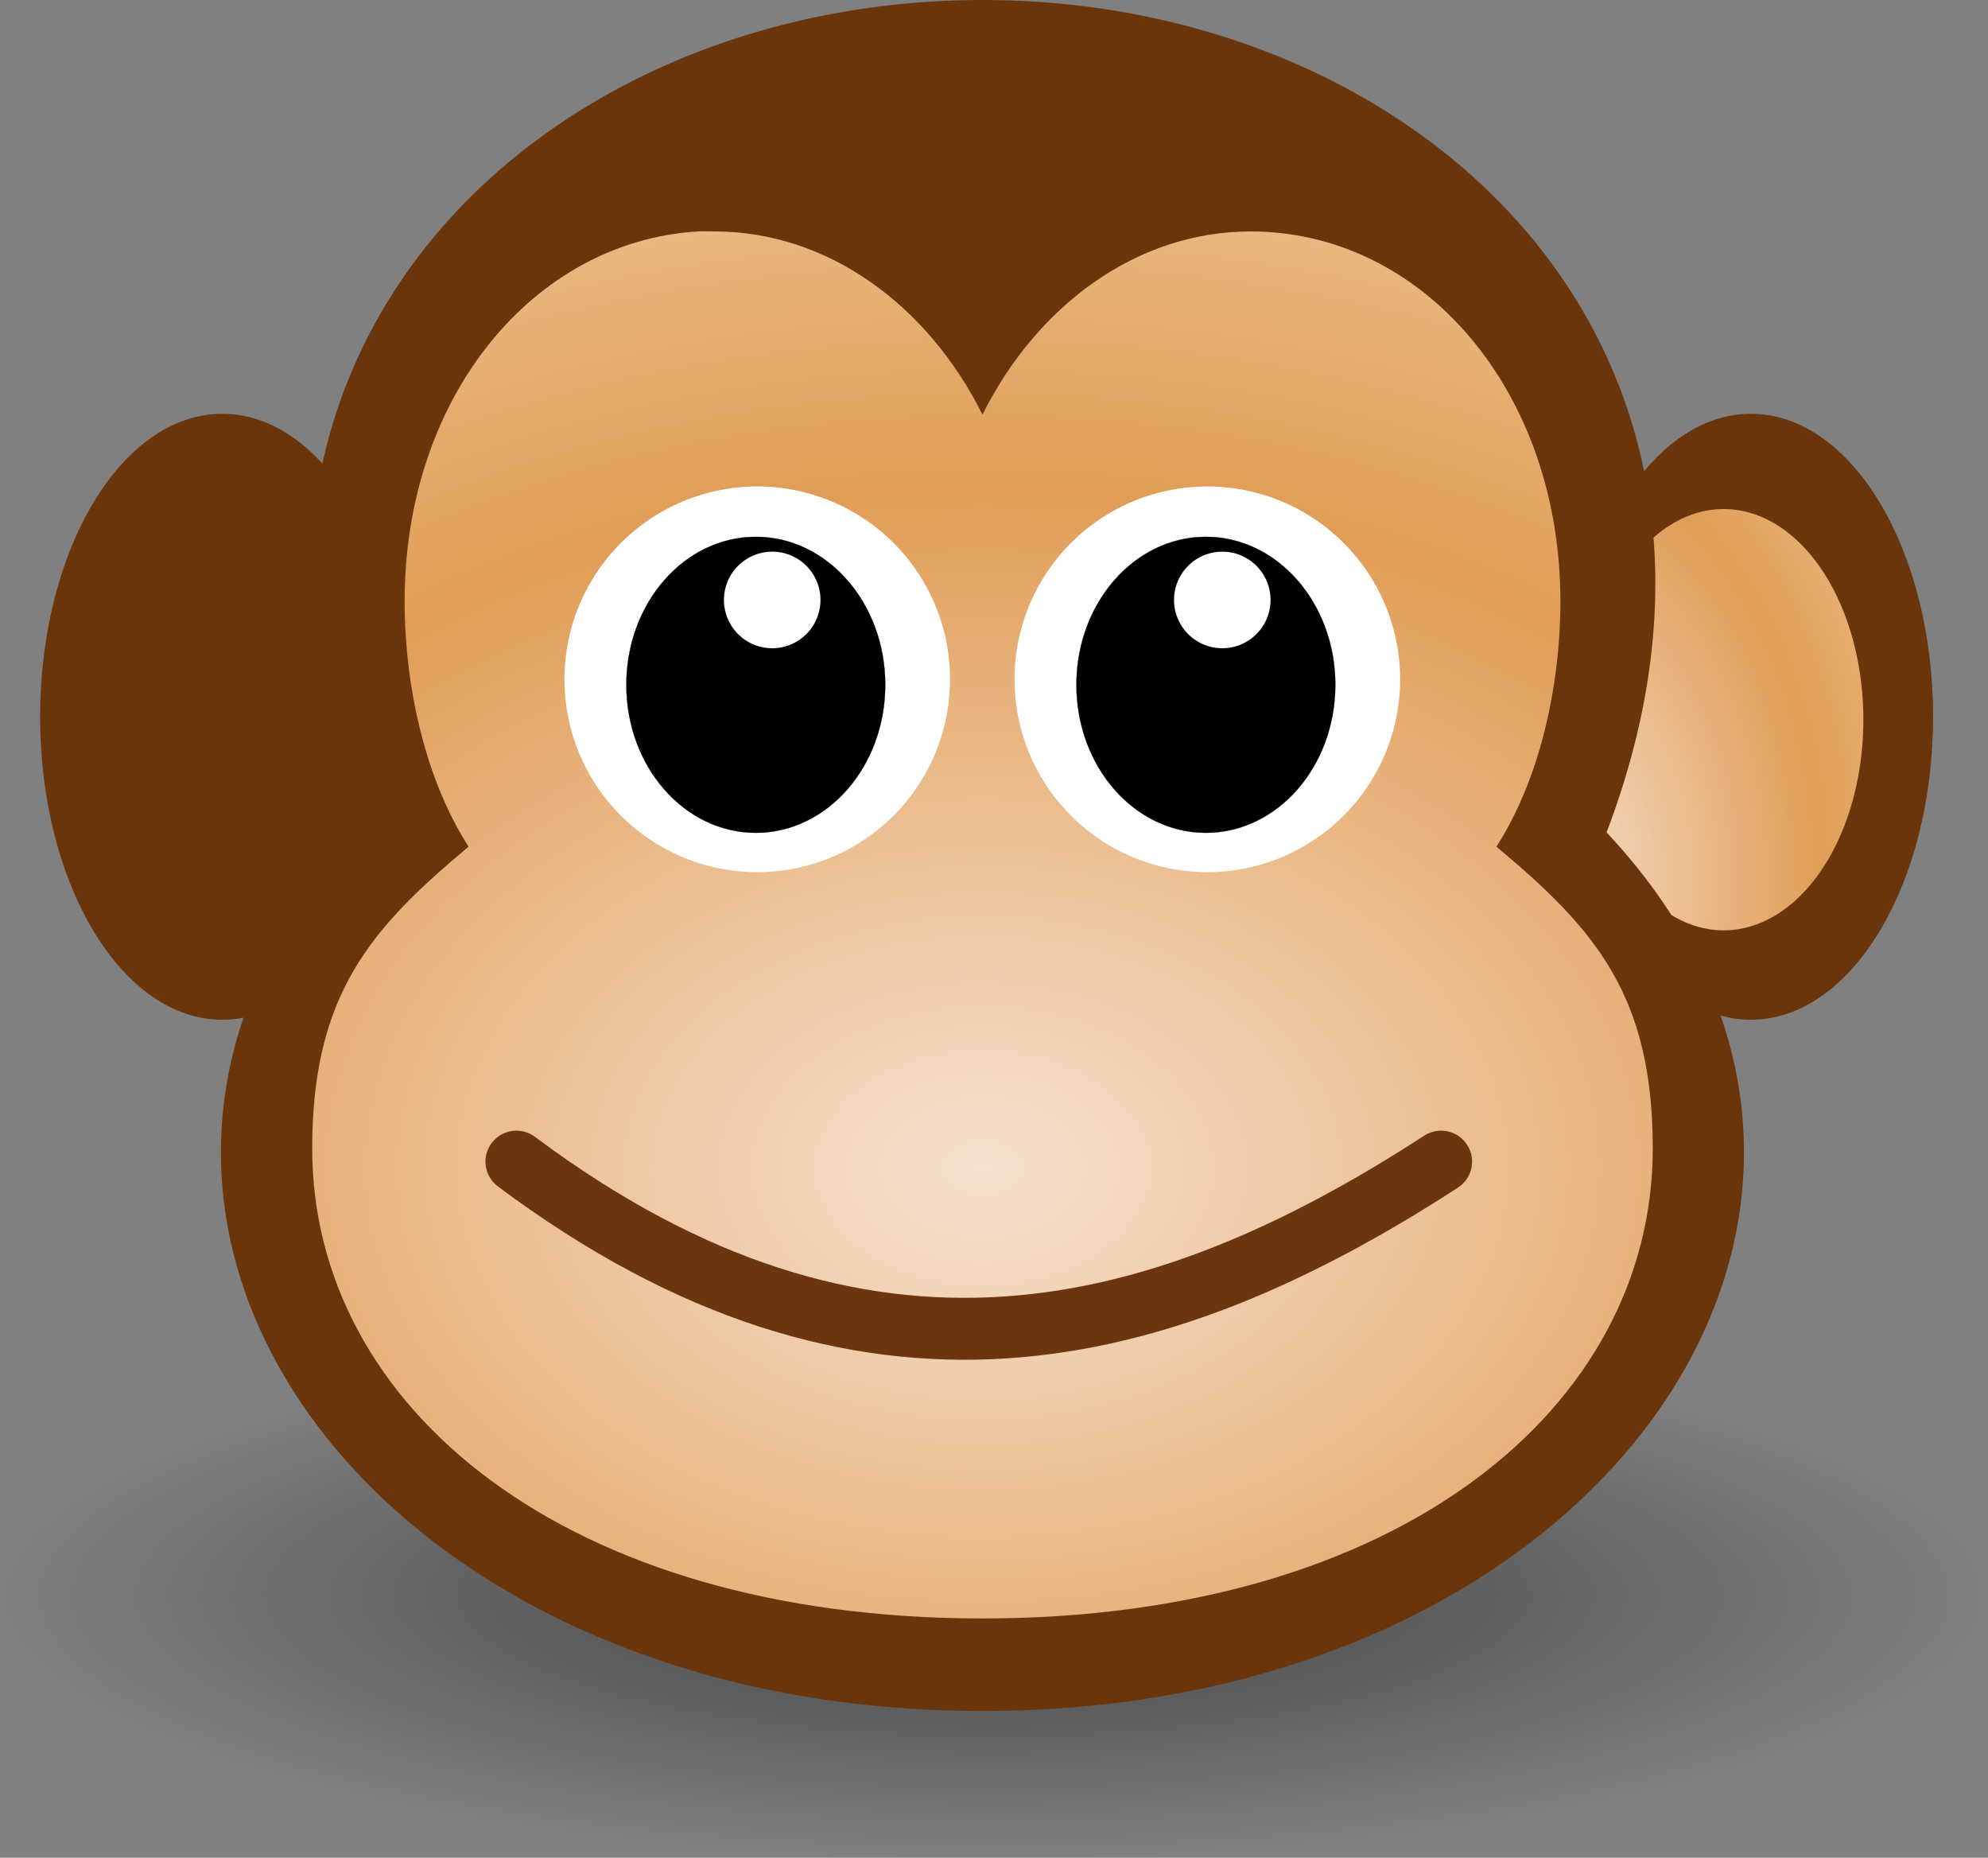
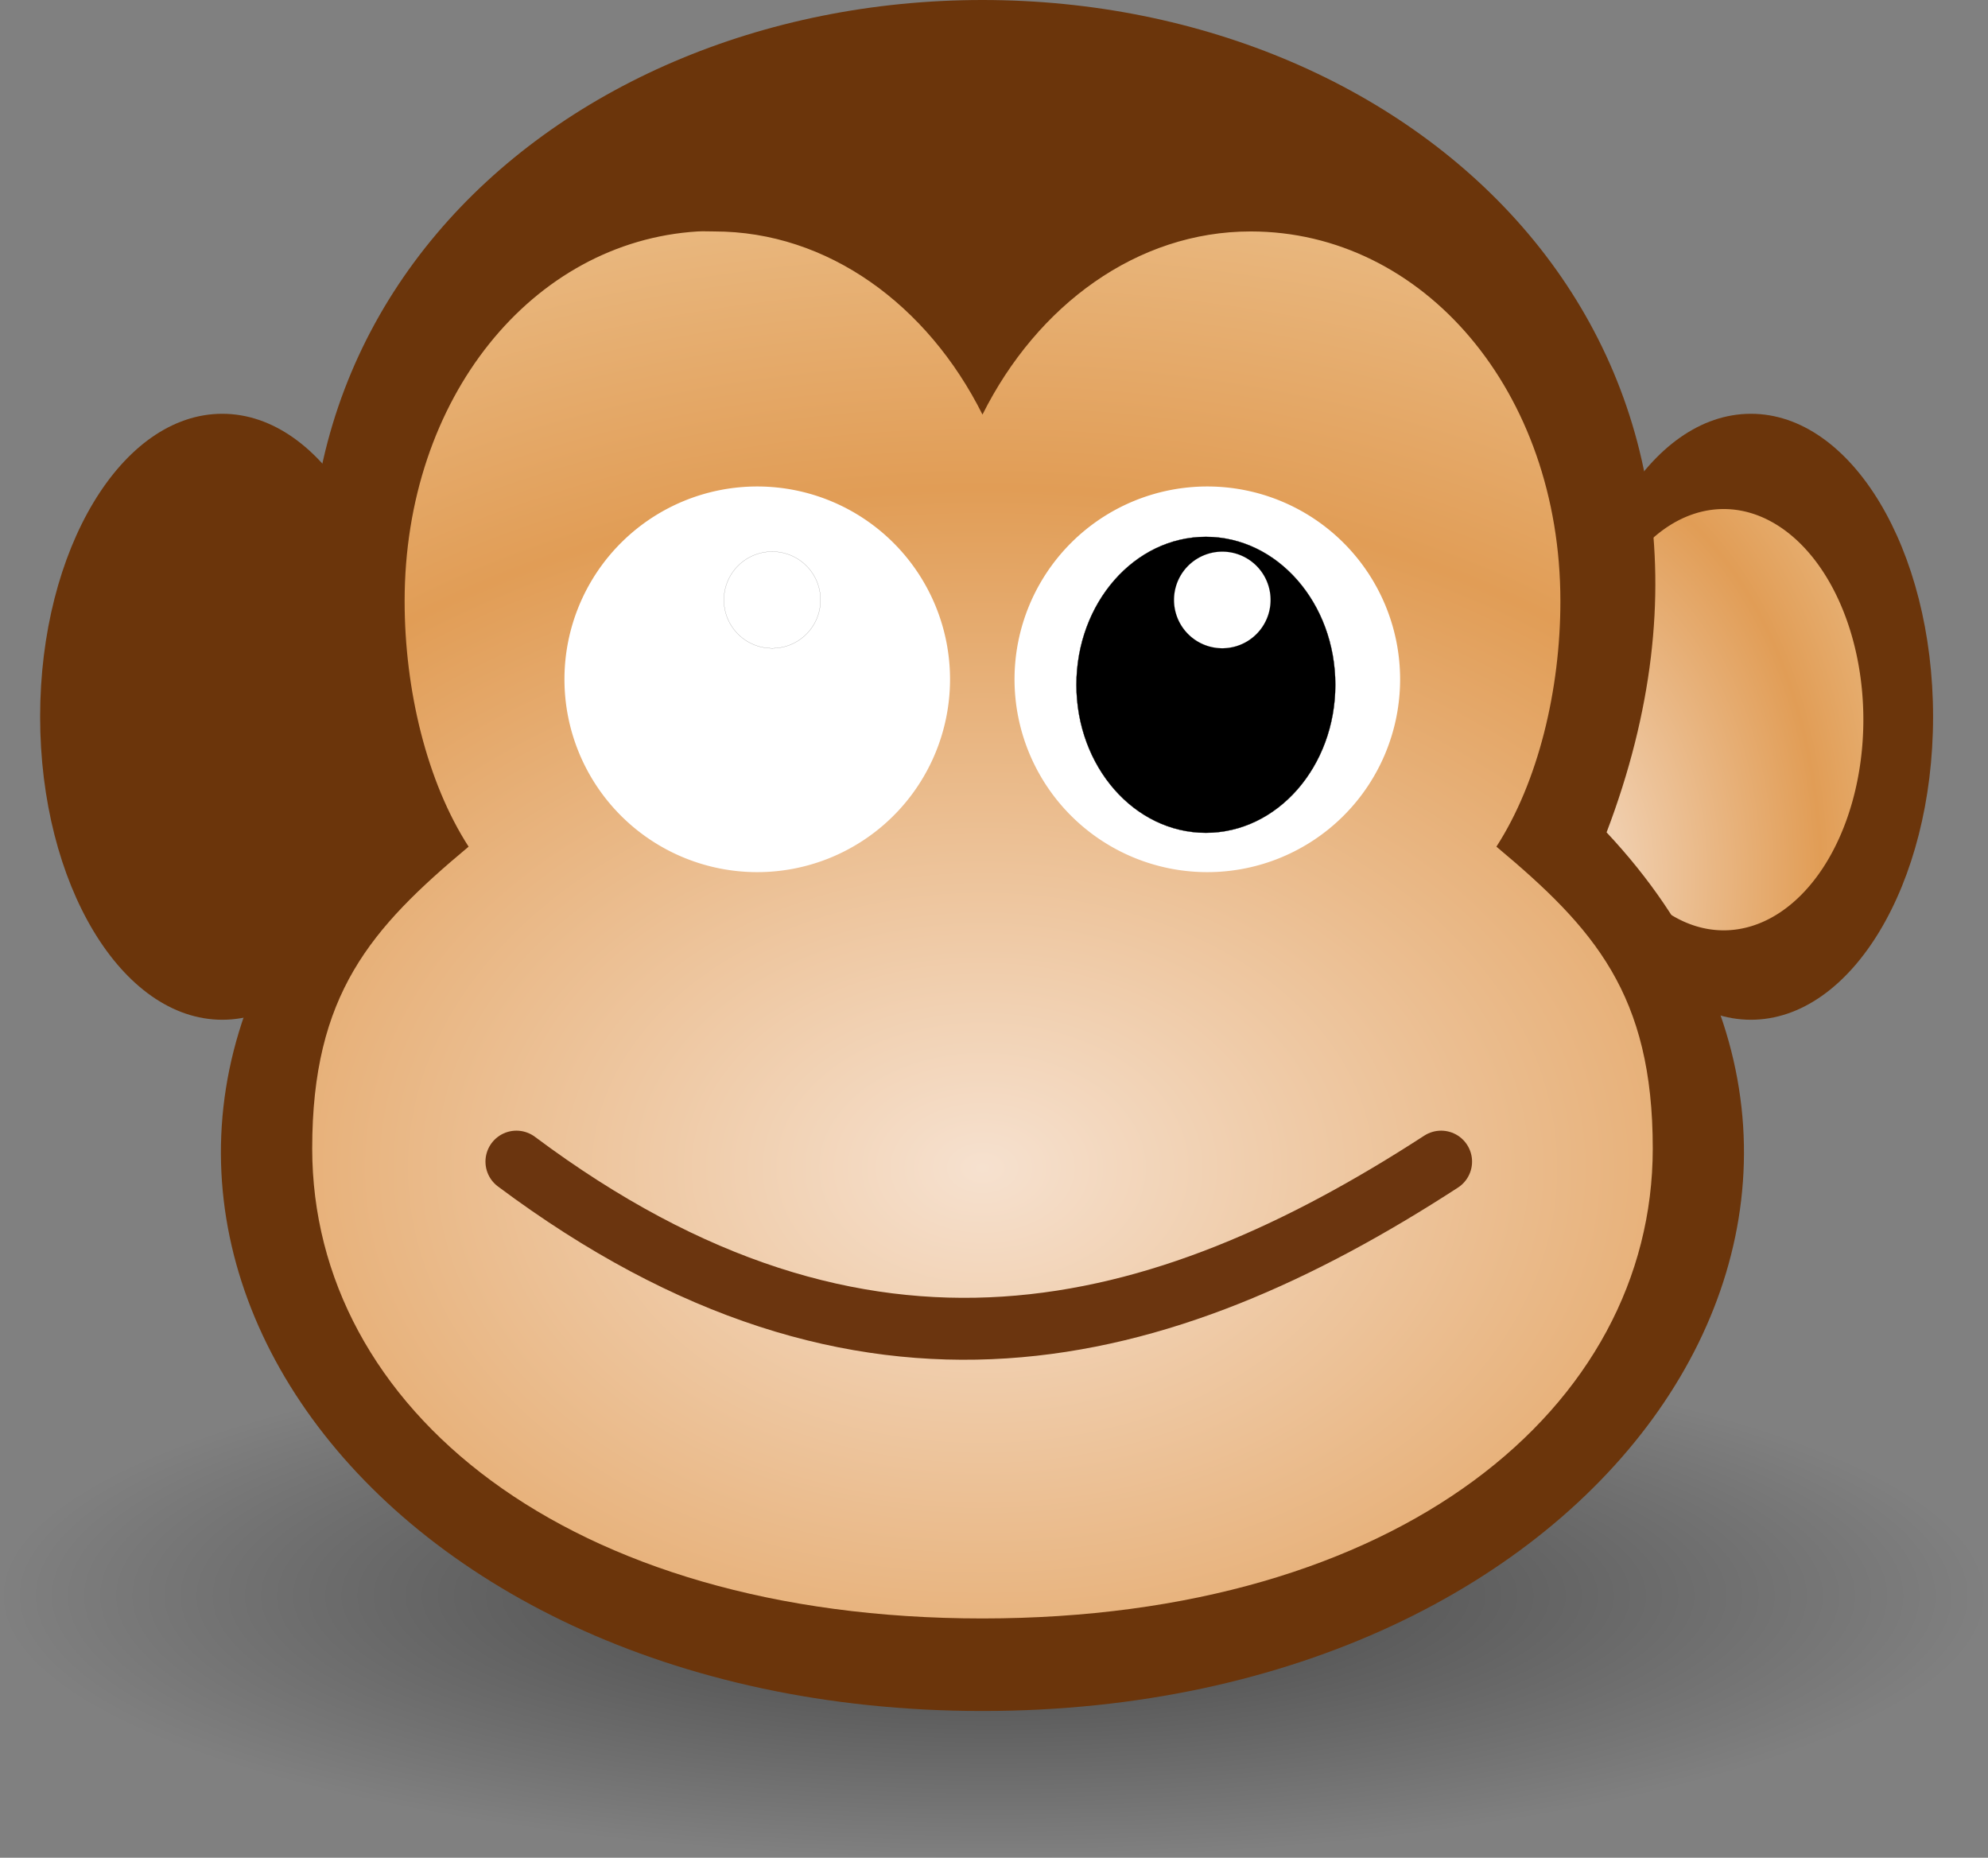
<svg xmlns="http://www.w3.org/2000/svg" xmlns:xlink="http://www.w3.org/1999/xlink" viewBox="0 0 43 40.174">
  <rect x="0" y="0" width="43" height="40.174" fill="#808080" stroke="none" />
  <defs>
    <radialGradient id="b" xlink:href="#a" gradientUnits="userSpaceOnUse" cy="18.305" cx="-3.065" gradientTransform="translate(7.835 -46.79) scale(3.556)" r="5.331" />
    <radialGradient id="c" gradientUnits="userSpaceOnUse" cy="37.75" cx="-6" gradientTransform="matrix(1 0 0 .268 0 27.638)" r="14">
      <stop offset="0" />
      <stop offset="1" stop-opacity="0" />
    </radialGradient>
    <radialGradient id="d" xlink:href="#a" gradientUnits="userSpaceOnUse" cy="32.821" cx="24" gradientTransform="matrix(2.784 0 0 1.962 71.737 -82.84)" r="15" />
    <linearGradient id="a">
      <stop offset="0" stop-color="#f6e1cf" />
      <stop offset=".5" stop-color="#e19d56" />
      <stop offset="1" stop-color="#f4dcb7" />
    </linearGradient>
  </defs>
  <path d="M33.932 15.5c0 3.619 1.764 6.552 3.94 6.552s3.94-2.933 3.94-6.552-1.764-6.552-3.94-6.552-3.94 2.933-3.94 6.552z" fill-rule="evenodd" color="#000" fill="#6b350b" />
  <path d="M-4.5 14.75a4.75 4.75 0 11-9.5 0 4.75 4.75 0 019.5 0z" transform="matrix(-.636 0 0 .959 31.4 1.418)" fill-rule="evenodd" color="#000" fill="url(#b)" />
  <path d="M8 37.75c0 2.071-6.268 3.75-14 3.75s-14-1.679-14-3.75S-13.732 34-6 34s14 1.679 14 3.75z" transform="matrix(1.536 0 0 1.513 30.71 -22.614)" opacity=".485" fill-rule="evenodd" color="#000" fill="url(#c)" />
  <path d="M8.748 15.5c0 3.619-1.764 6.552-3.94 6.552S.868 19.12.868 15.5s1.764-6.552 3.94-6.552 3.94 2.933 3.94 6.552z" fill-rule="evenodd" color="#000" fill="#6b350b" />
  <path d="M-4.5 14.75a4.75 4.75 0 11-9.5 0 4.75 4.75 0 019.5 0z" transform="matrix(.636 0 0 .959 11.28 1.418)" color="#000" fill-rule="evenodd" fill="url(#b)" />
  <path d="M34.75 18c7.5 8 0 19-13.5 19s-21-11-13.5-19c-4-10.5 4-18 13.5-18s17.5 7.5 13.5 18z" fill-rule="evenodd" color="#000" fill="#6b350b" />
  <path d="M132.39-38.701c-3.573.22-6.338 3.597-6.338 7.995 0 1.915.48 3.91 1.384 5.309-2.113 1.765-3.384 3.191-3.383 6.53.003 5.608 5.499 10.161 14.498 10.16 9-.002 14.495-4.552 14.498-10.16.002-3.339-1.27-4.765-3.382-6.53.904-1.399 1.384-3.394 1.384-5.309 0-4.54-2.966-7.995-6.7-7.995-2.451 0-4.613 1.587-5.8 3.96-1.187-2.373-3.348-3.96-5.799-3.96-.117 0-.247-.007-.362 0z" fill-rule="evenodd" color="#000" fill="url(#d)" transform="translate(-117.3 43.706)" />
  <path d="M30.284 14.69a4.17 4.17 0 11-8.34 0 4.17 4.17 0 018.34 0z" fill="#fff" />
  <path d="M177.14 592.36c0 31.559-25.584 57.143-57.143 57.143s-57.143-25.584-57.143-57.143 25.584-57.143 57.143-57.143 57.143 25.584 57.143 57.143z" transform="matrix(.049 0 0 .056 20.203 -18.363)" stroke="#000" stroke-width=".1" />
  <path d="M27.483 12.974a1.045 1.045 0 11-2.09 0 1.045 1.045 0 012.09 0z" stroke="#000" stroke-width=".002" fill="#fff" />
  <g>
    <path d="M20.549 14.69a4.17 4.17 0 11-8.34 0 4.17 4.17 0 018.34 0z" fill="#fff" />
-     <path d="M177.14 592.36c0 31.559-25.584 57.143-57.143 57.143s-57.143-25.584-57.143-57.143 25.584-57.143 57.143-57.143 57.143 25.584 57.143 57.143z" transform="matrix(.049 0 0 .056 10.468 -18.363)" stroke="#000" stroke-width=".1" />
    <path d="M17.748 12.974a1.045 1.045 0 11-2.09 0 1.045 1.045 0 012.09 0z" stroke="#000" stroke-width=".002" fill="#fff" />
  </g>
  <path d="M11.17 25.12c7.548 5.638 13.948 3.927 20.001 0" stroke-linejoin="round" stroke="#6b350f" stroke-linecap="round" stroke-width="1.339" fill="none" />
</svg>